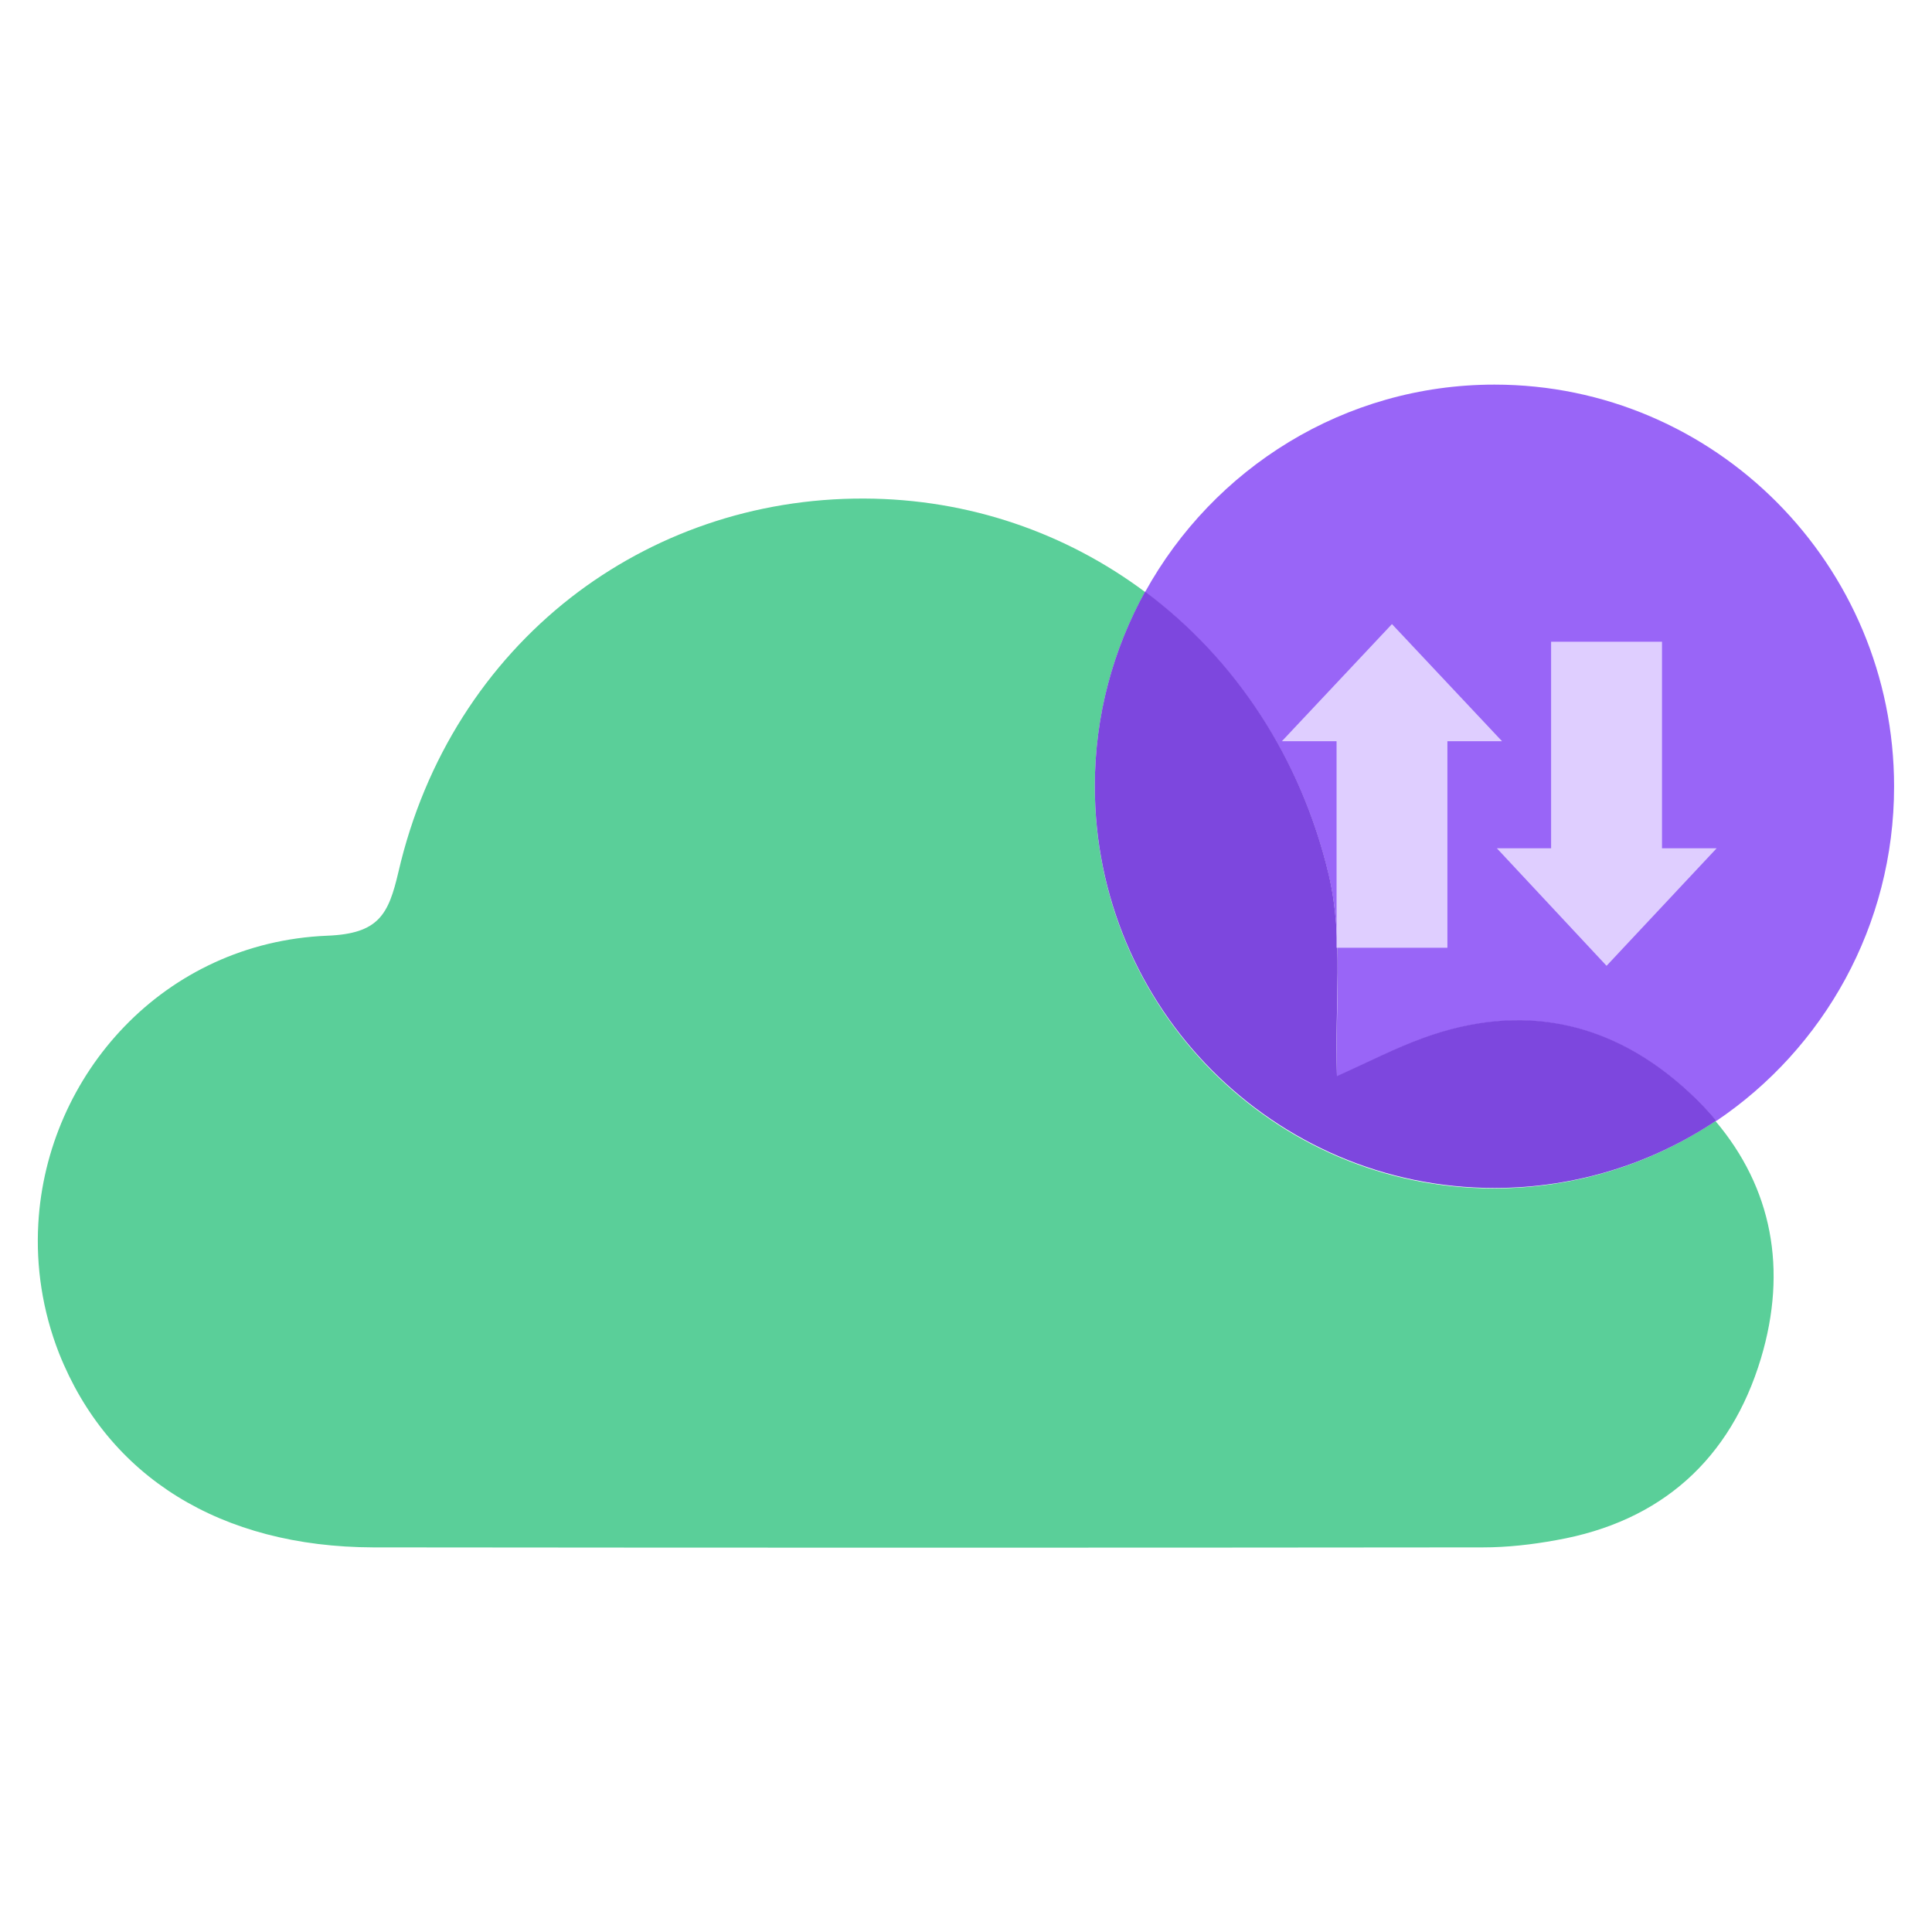
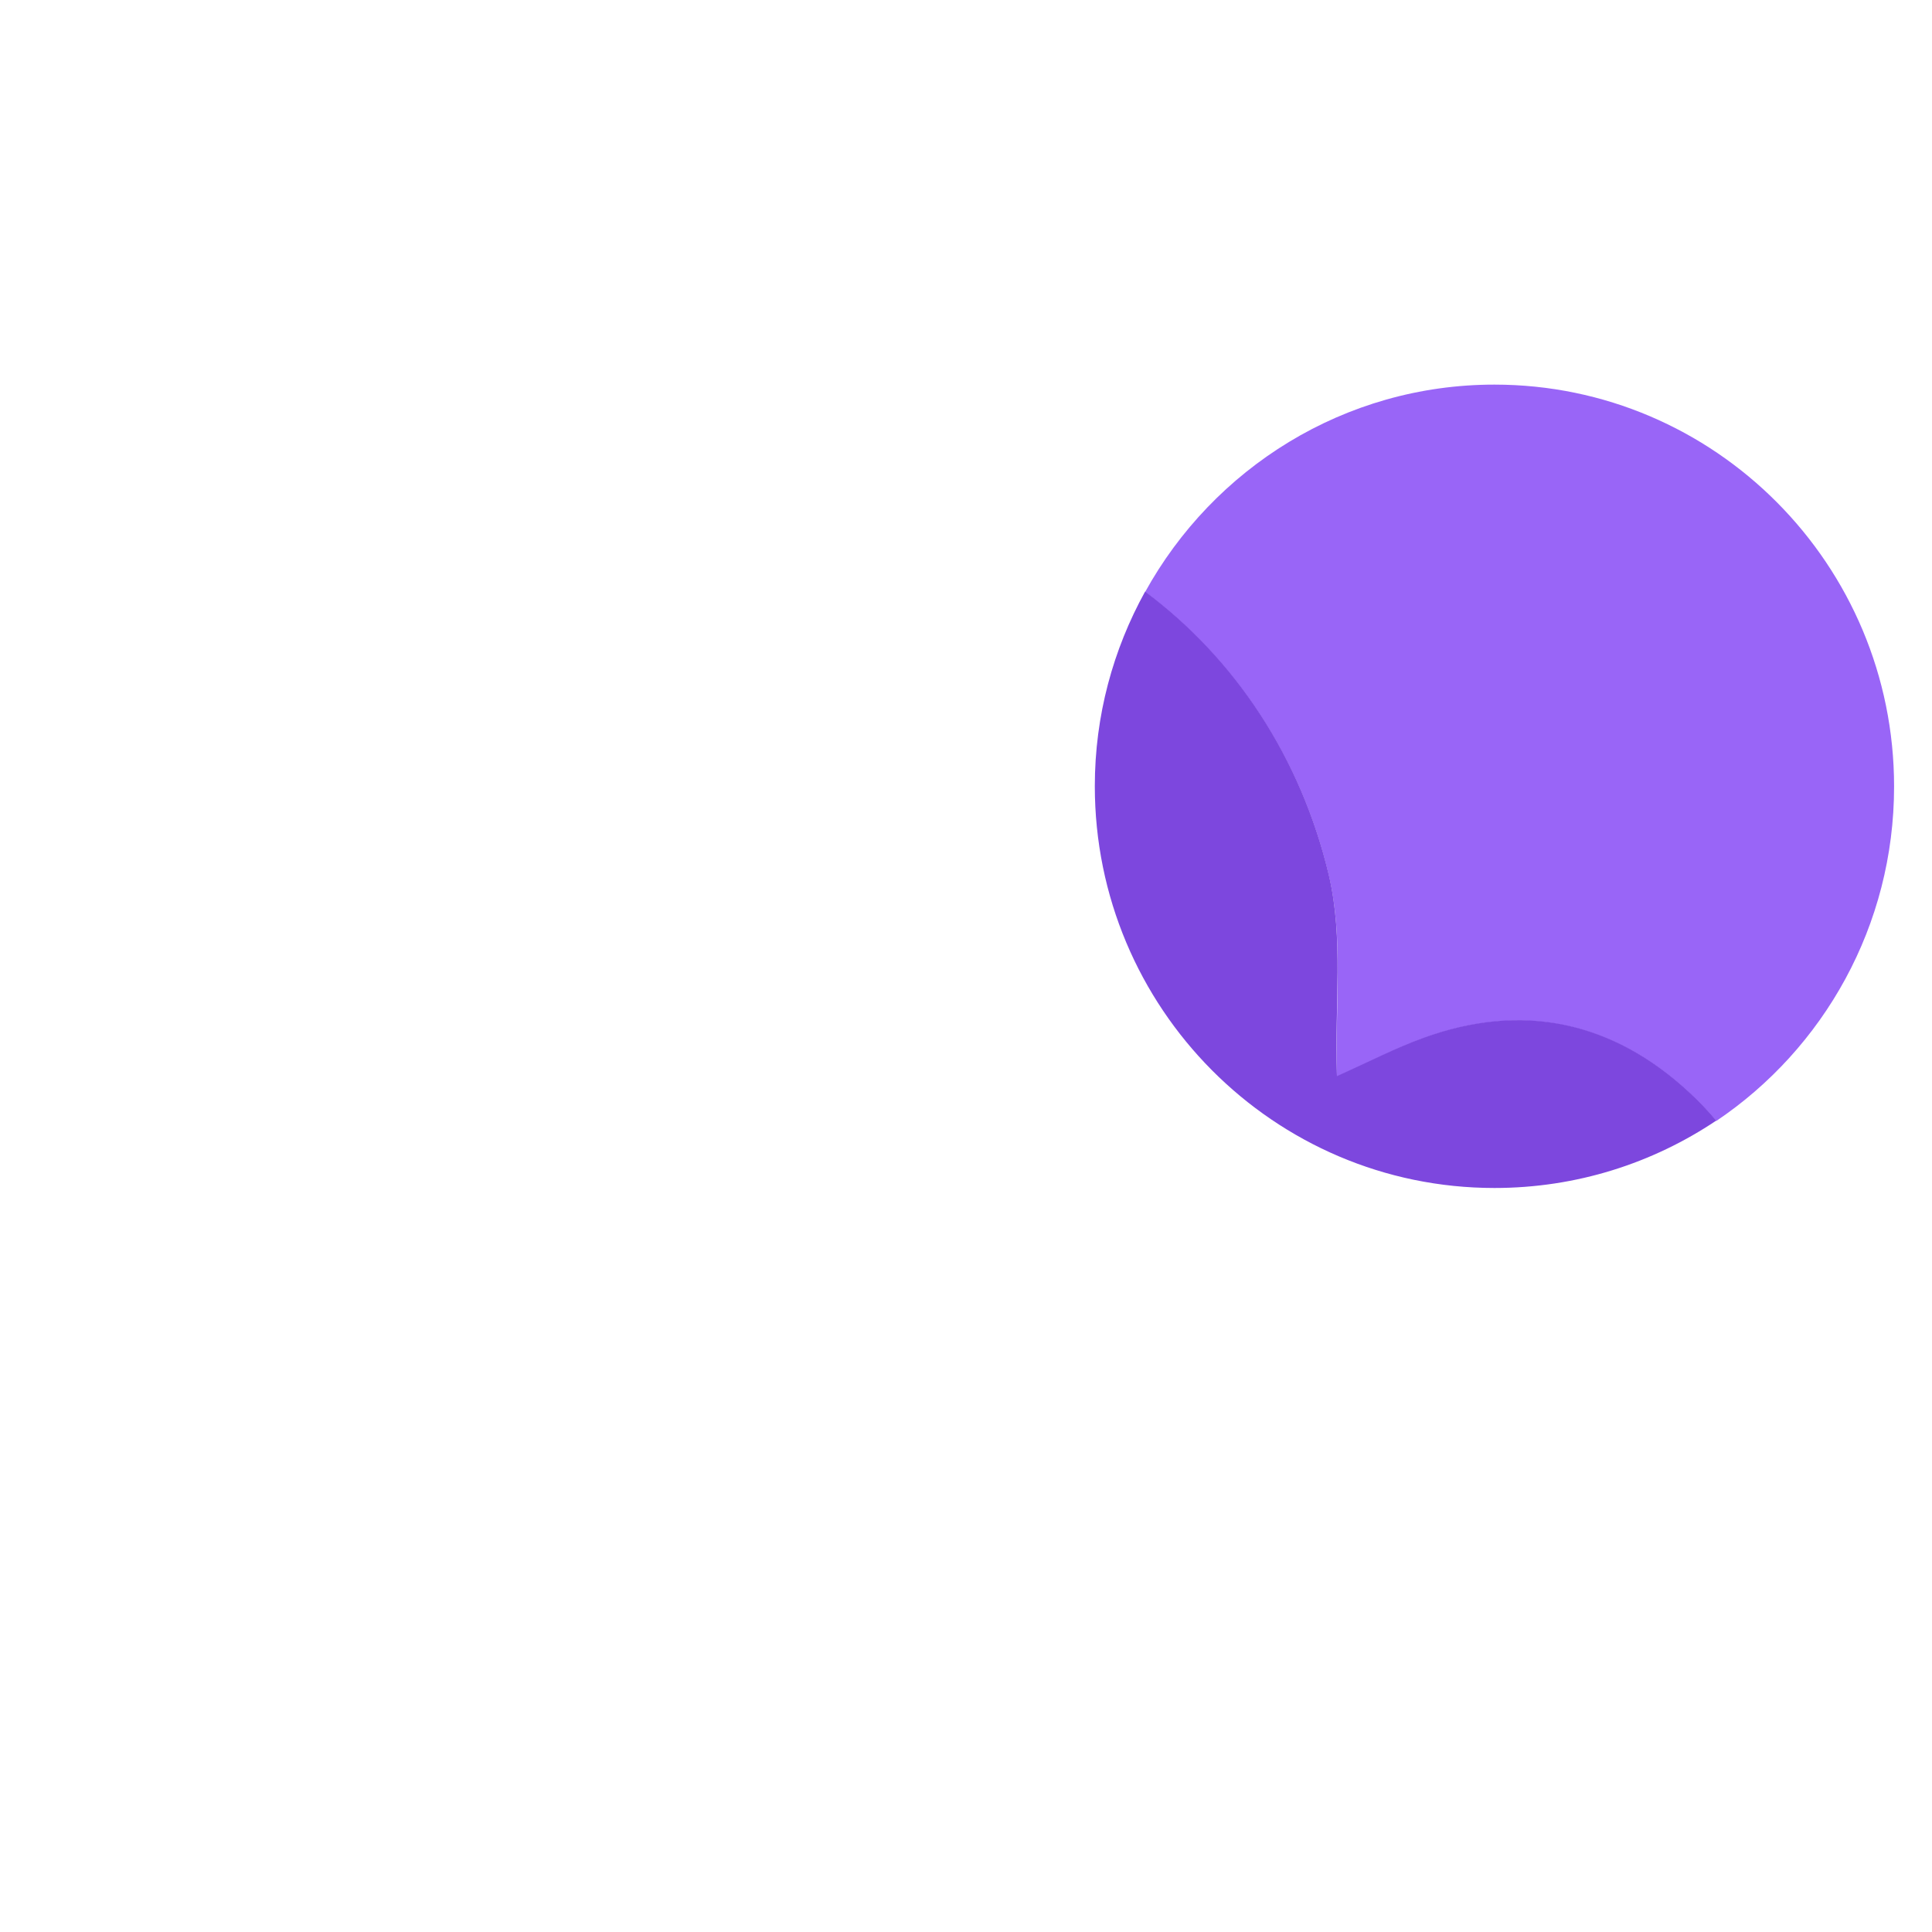
<svg xmlns="http://www.w3.org/2000/svg" width="40" height="40" viewBox="0 0 40 40" fill="none">
-   <path d="M22.667 16.284C22.667 14.823 23.047 13.444 23.708 12.257C22.073 11.036 20.066 10.33 17.894 10.322C15.599 10.313 13.493 11.069 11.817 12.373C10.074 13.735 8.794 15.694 8.249 18.053C8.043 18.933 7.845 19.332 6.771 19.373C3.394 19.514 0.966 22.246 0.793 25.335C0.743 26.216 0.875 27.129 1.222 28.017C2.238 30.575 4.567 32.028 7.729 32.037C15.384 32.045 23.047 32.045 30.702 32.037C31.206 32.037 31.718 31.979 32.221 31.887C34.393 31.505 35.83 30.21 36.458 28.125C37.011 26.282 36.689 24.596 35.516 23.209C34.203 24.09 32.626 24.605 30.925 24.605C26.367 24.605 22.667 20.876 22.667 16.284Z" fill="#5ACF99" />
  <path d="M39.215 16.284C39.215 11.692 35.508 7.963 30.941 7.963C27.828 7.963 25.12 9.699 23.708 12.257C25.557 13.643 26.936 15.678 27.514 18.136C27.82 19.448 27.638 20.776 27.68 22.288C28.373 21.98 28.893 21.706 29.438 21.507C31.511 20.743 33.394 21.15 34.988 22.636C35.186 22.819 35.367 23.01 35.533 23.209C37.754 21.715 39.215 19.165 39.215 16.284Z" fill="#9965F7" />
  <path d="M29.439 21.499C28.893 21.698 28.365 21.972 27.68 22.279C27.63 20.768 27.82 19.448 27.515 18.128C26.936 15.678 25.566 13.635 23.708 12.248C23.047 13.444 22.667 14.814 22.667 16.276C22.667 20.868 26.375 24.596 30.941 24.596C32.642 24.596 34.22 24.081 35.533 23.201C35.367 23.002 35.186 22.811 34.988 22.628C33.394 21.142 31.511 20.735 29.439 21.499Z" fill="#7D47DE" />
-   <path d="M34.41 17.563V15.595V14.764V13.286H32.114V14.764V15.595V16.533V17.563H30.991L33.262 19.996L35.541 17.563H34.41Z" fill="#DFCEFF" />
-   <path d="M27.672 15.346V17.314V18.144V19.622H29.967V18.144V17.314V16.375V15.346H31.098L28.819 12.921L26.54 15.346H27.672Z" fill="#DFCEFF" />
</svg>